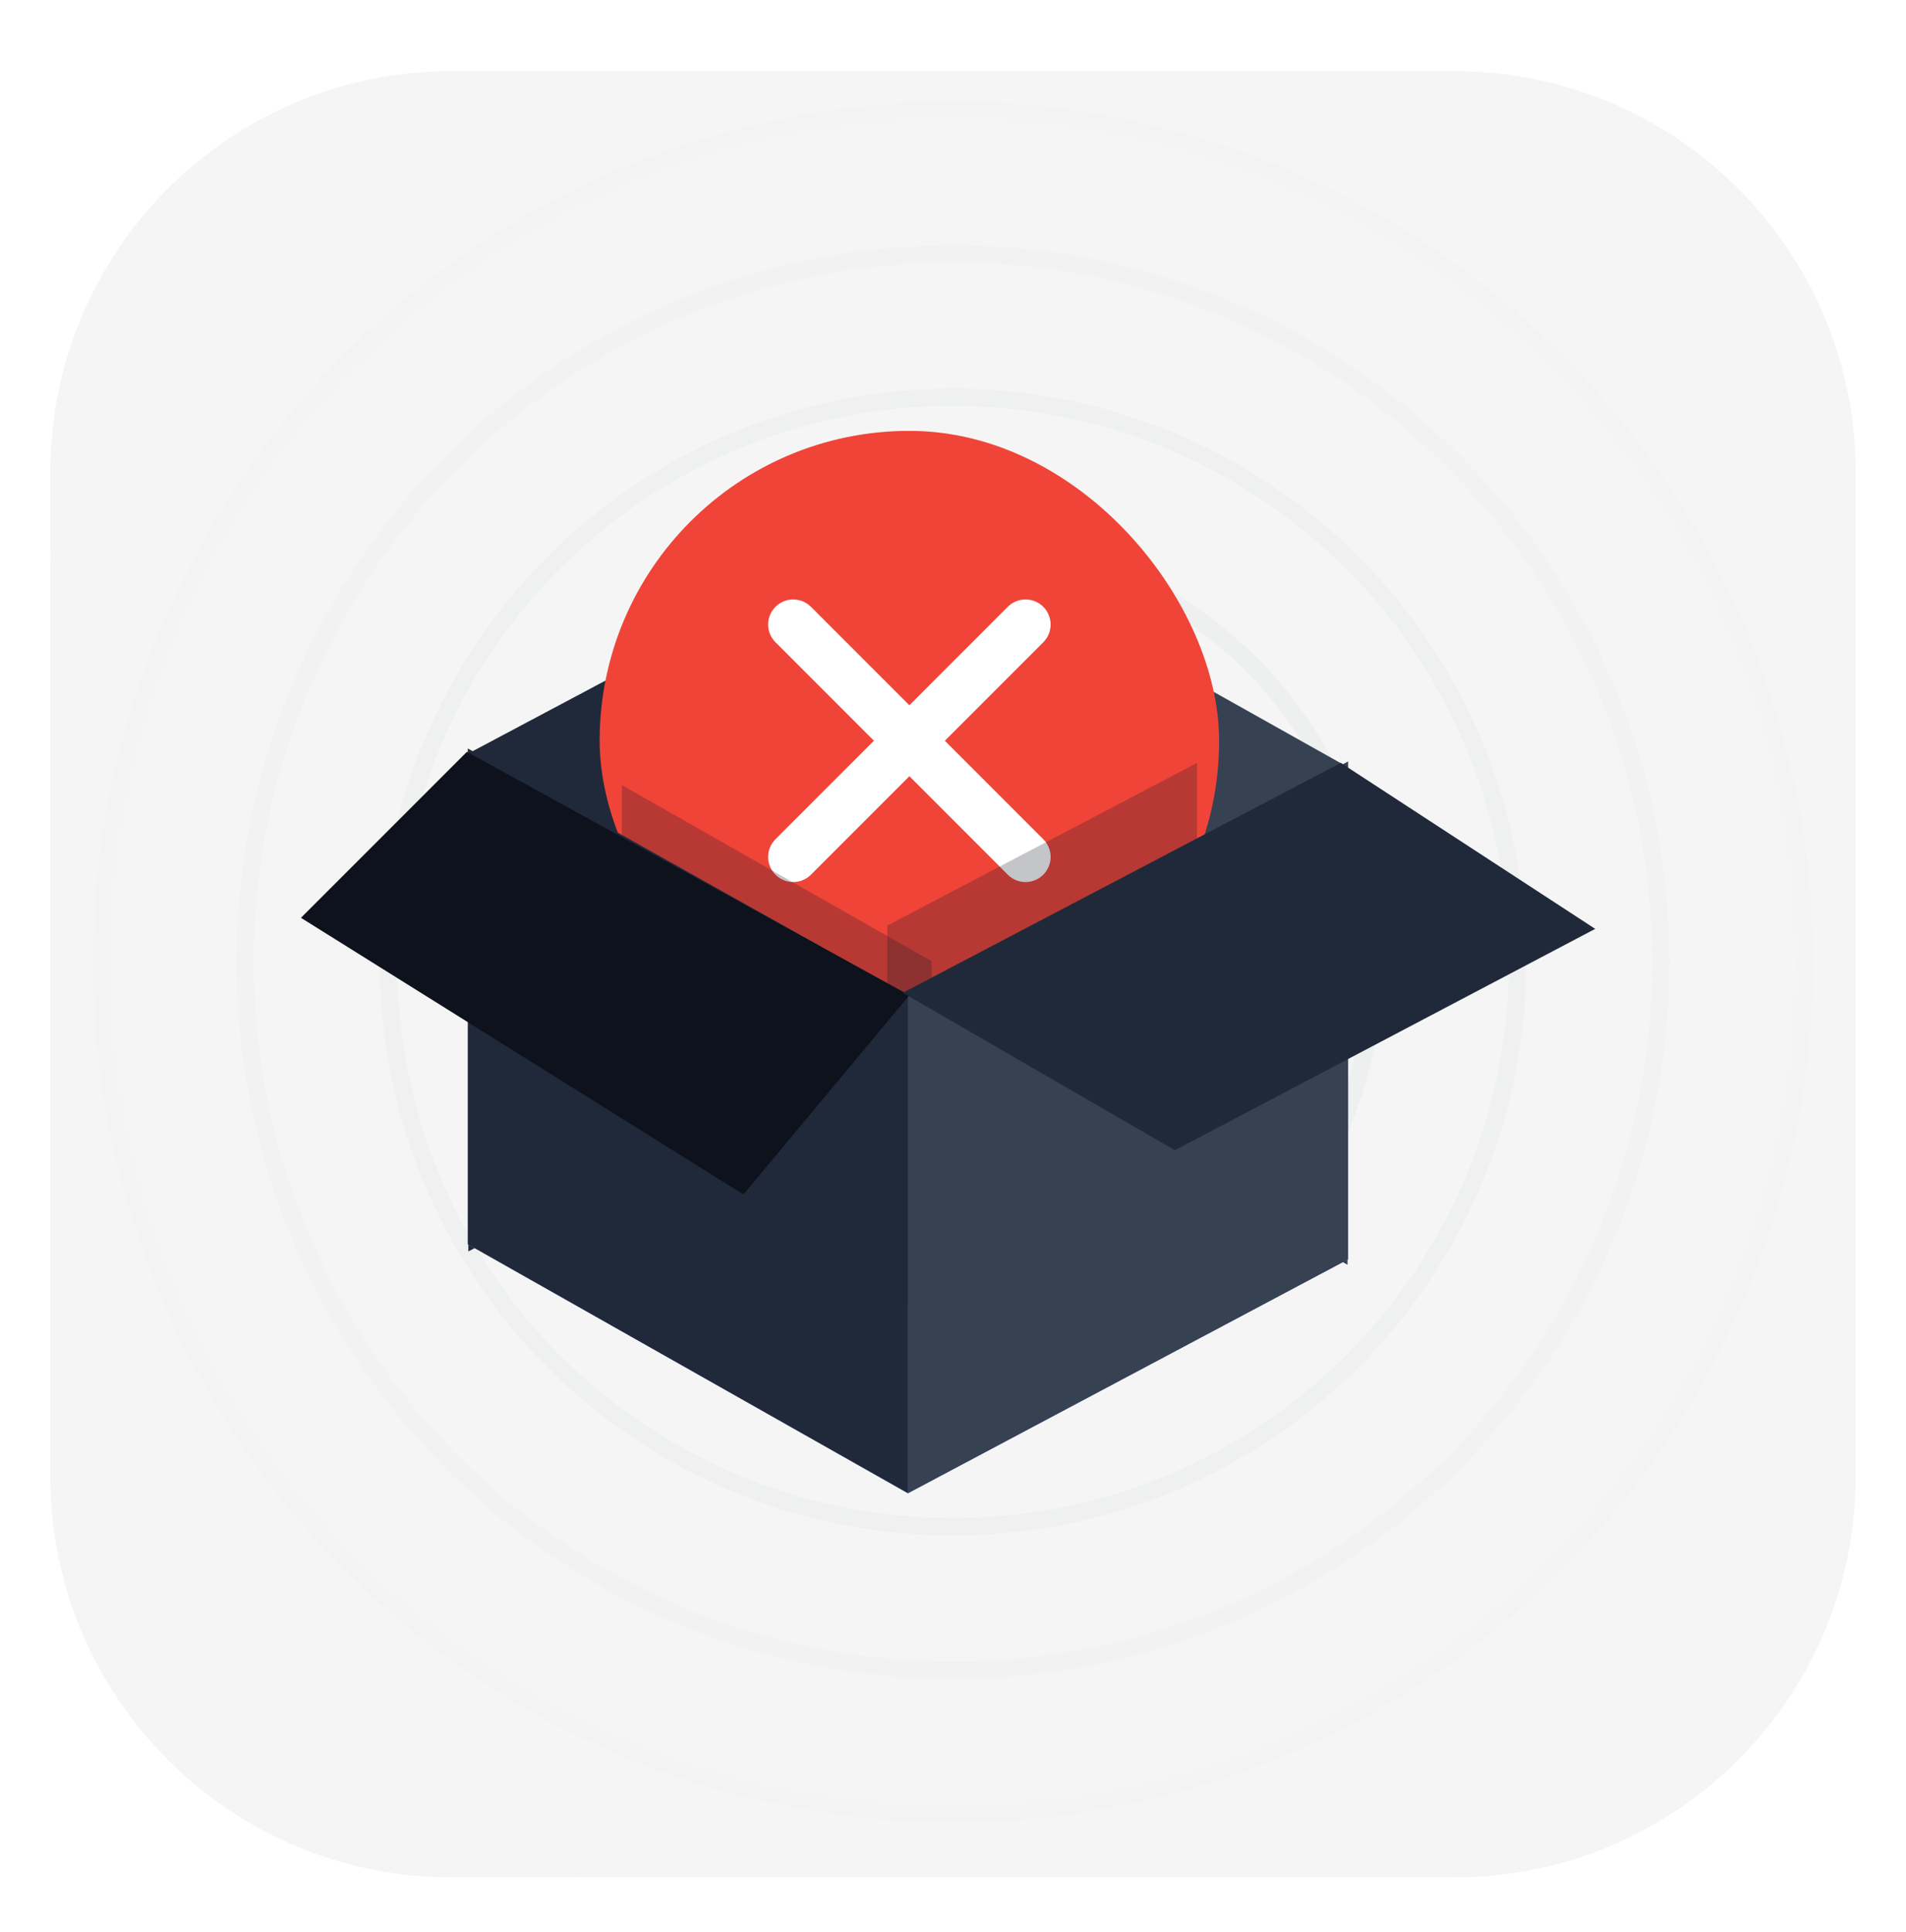
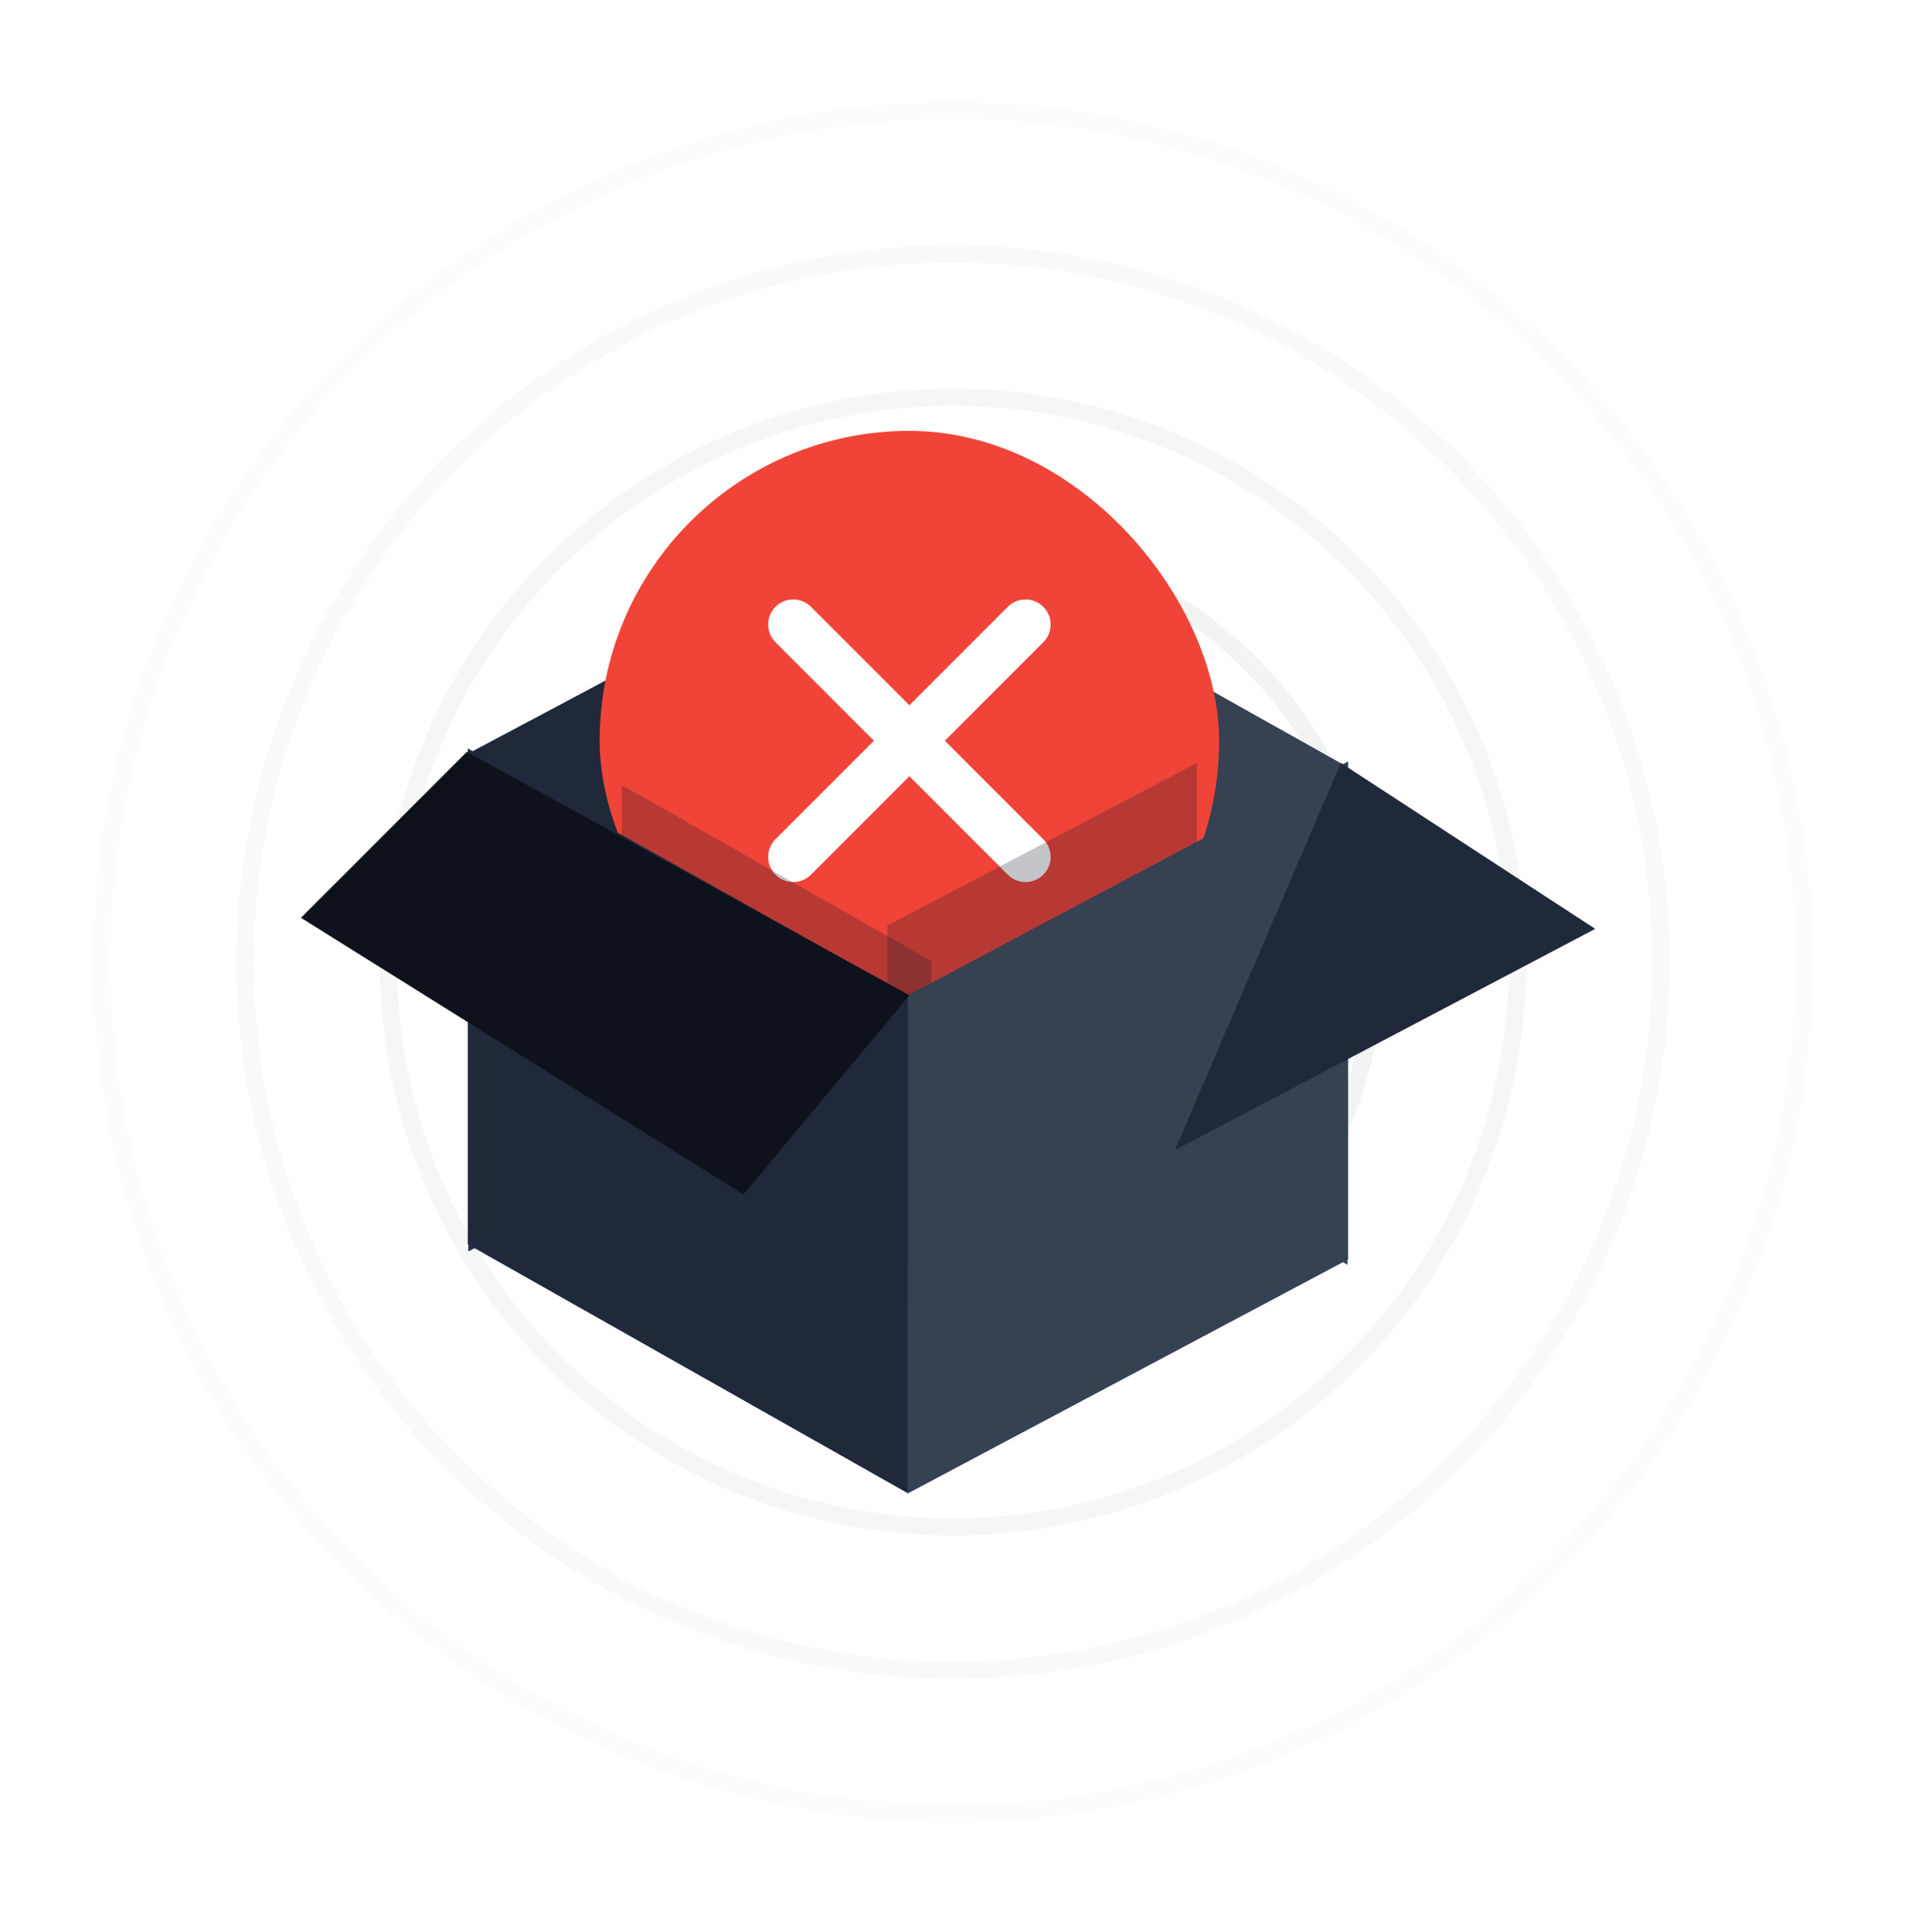
<svg xmlns="http://www.w3.org/2000/svg" width="76" height="77" viewBox="0 0 76 77" fill="none">
  <g clip-path="url(#clip0_8679_11697)">
-     <path d="M2 18.83C2 9.993 9.163 2.83 18 2.83H58C66.837 2.83 74 9.993 74 18.83V58.83C74 67.666 66.837 74.83 58 74.83H18C9.163 74.83 2 67.666 2 58.83V18.83Z" fill="#F5F5F5" />
    <mask id="mask0_8679_11697" style="mask-type:alpha" maskUnits="userSpaceOnUse" x="-2" y="-2" width="80" height="81">
      <rect width="80" height="80" transform="translate(-2 -1.657)" fill="url(#paint0_radial_8679_11697)" />
    </mask>
    <g mask="url(#mask0_8679_11697)">
      <circle cx="38" cy="38.343" r="11.084" stroke="#E9EAEB" stroke-width="0.69" />
      <circle cx="38" cy="38.343" r="11.084" stroke="#E9EAEB" stroke-width="0.69" />
      <circle cx="38" cy="38.343" r="16.798" stroke="#E9EAEB" stroke-width="0.69" />
      <circle cx="38" cy="38.343" r="22.512" stroke="#E9EAEB" stroke-width="0.69" />
      <circle cx="38" cy="38.343" r="28.227" stroke="#E9EAEB" stroke-width="0.69" />
      <circle cx="38" cy="38.343" r="33.941" stroke="#E9EAEB" stroke-width="0.69" />
      <circle cx="38" cy="38.343" r="39.655" stroke="#E9EAEB" stroke-width="0.69" />
    </g>
    <path d="M36.18 40.486L53.731 50.41V30.569L36.18 20.725V40.486Z" fill="#364152" />
    <path d="M36.226 40.554L18.675 49.878V30.031L36.226 20.708V40.554Z" fill="#202939" />
    <rect x="23.91" y="17.173" width="24.701" height="24.701" rx="12.35" fill="#F04438" />
    <path d="M40.892 24.892L31.629 34.155M31.629 24.892L40.892 34.155" stroke="white" stroke-width="2" stroke-linecap="round" stroke-linejoin="round" />
    <path d="M53.754 50.192L36.203 59.515L18.652 49.59L36.203 39.966L53.754 50.192Z" fill="#8286FC" />
    <g opacity="0.25" filter="url(#filter0_f_8679_11697)">
      <path d="M24.793 45.382L37.143 52.46V38.308L24.793 31.288V45.382Z" fill="#101828" />
    </g>
    <g opacity="0.25" filter="url(#filter1_f_8679_11697)">
      <path d="M47.729 44.211L35.378 50.696V36.891L47.729 30.406V44.211Z" fill="#101828" />
    </g>
    <path d="M53.756 50.194L36.205 59.517V39.67L53.756 30.347V50.194Z" fill="#364152" />
    <path d="M18.652 49.591L36.203 59.516V39.674L18.652 29.831V49.591Z" fill="#202939" />
    <path d="M18.617 29.965L12 36.581L29.644 47.607L36.26 39.669L18.617 29.965Z" fill="#0D121C" />
-     <path d="M53.463 30.406L35.999 39.569L46.847 45.844L63.608 37.022L53.463 30.406Z" fill="#202939" />
+     <path d="M53.463 30.406L46.847 45.844L63.608 37.022L53.463 30.406Z" fill="#202939" />
  </g>
  <path d="M18 1.83C8.611 1.83 1 9.441 1 18.83V58.83C1 68.218 8.611 75.83 18 75.83H58C67.389 75.83 75 68.218 75 58.83V18.83C75 9.441 67.389 1.83 58 1.83H18Z" stroke="white" stroke-width="2" />
  <defs>
    <filter id="filter0_f_8679_11697" x="17.735" y="24.23" width="26.465" height="35.287" color-interpolation-filters="sRGB">
      <feFlood flood-opacity="0" result="BackgroundImageFix" />
      <feBlend mode="normal" in="SourceGraphic" in2="BackgroundImageFix" result="shape" />
      <feGaussianBlur stdDeviation="3.529" result="effect1_foregroundBlur_8679_11697" />
    </filter>
    <filter id="filter1_f_8679_11697" x="26.557" y="21.584" width="29.994" height="37.934" color-interpolation-filters="sRGB">
      <feFlood flood-opacity="0" result="BackgroundImageFix" />
      <feBlend mode="normal" in="SourceGraphic" in2="BackgroundImageFix" result="shape" />
      <feGaussianBlur stdDeviation="4.411" result="effect1_foregroundBlur_8679_11697" />
    </filter>
    <radialGradient id="paint0_radial_8679_11697" cx="0" cy="0" r="1" gradientUnits="userSpaceOnUse" gradientTransform="translate(40 40) rotate(90) scale(40 40)">
      <stop />
      <stop offset="1" stop-opacity="0" />
    </radialGradient>
    <clipPath id="clip0_8679_11697">
      <path d="M2 18.83C2 9.993 9.163 2.83 18 2.83H58C66.837 2.83 74 9.993 74 18.83V58.83C74 67.666 66.837 74.83 58 74.83H18C9.163 74.83 2 67.666 2 58.83V18.83Z" fill="white" />
    </clipPath>
  </defs>
</svg>